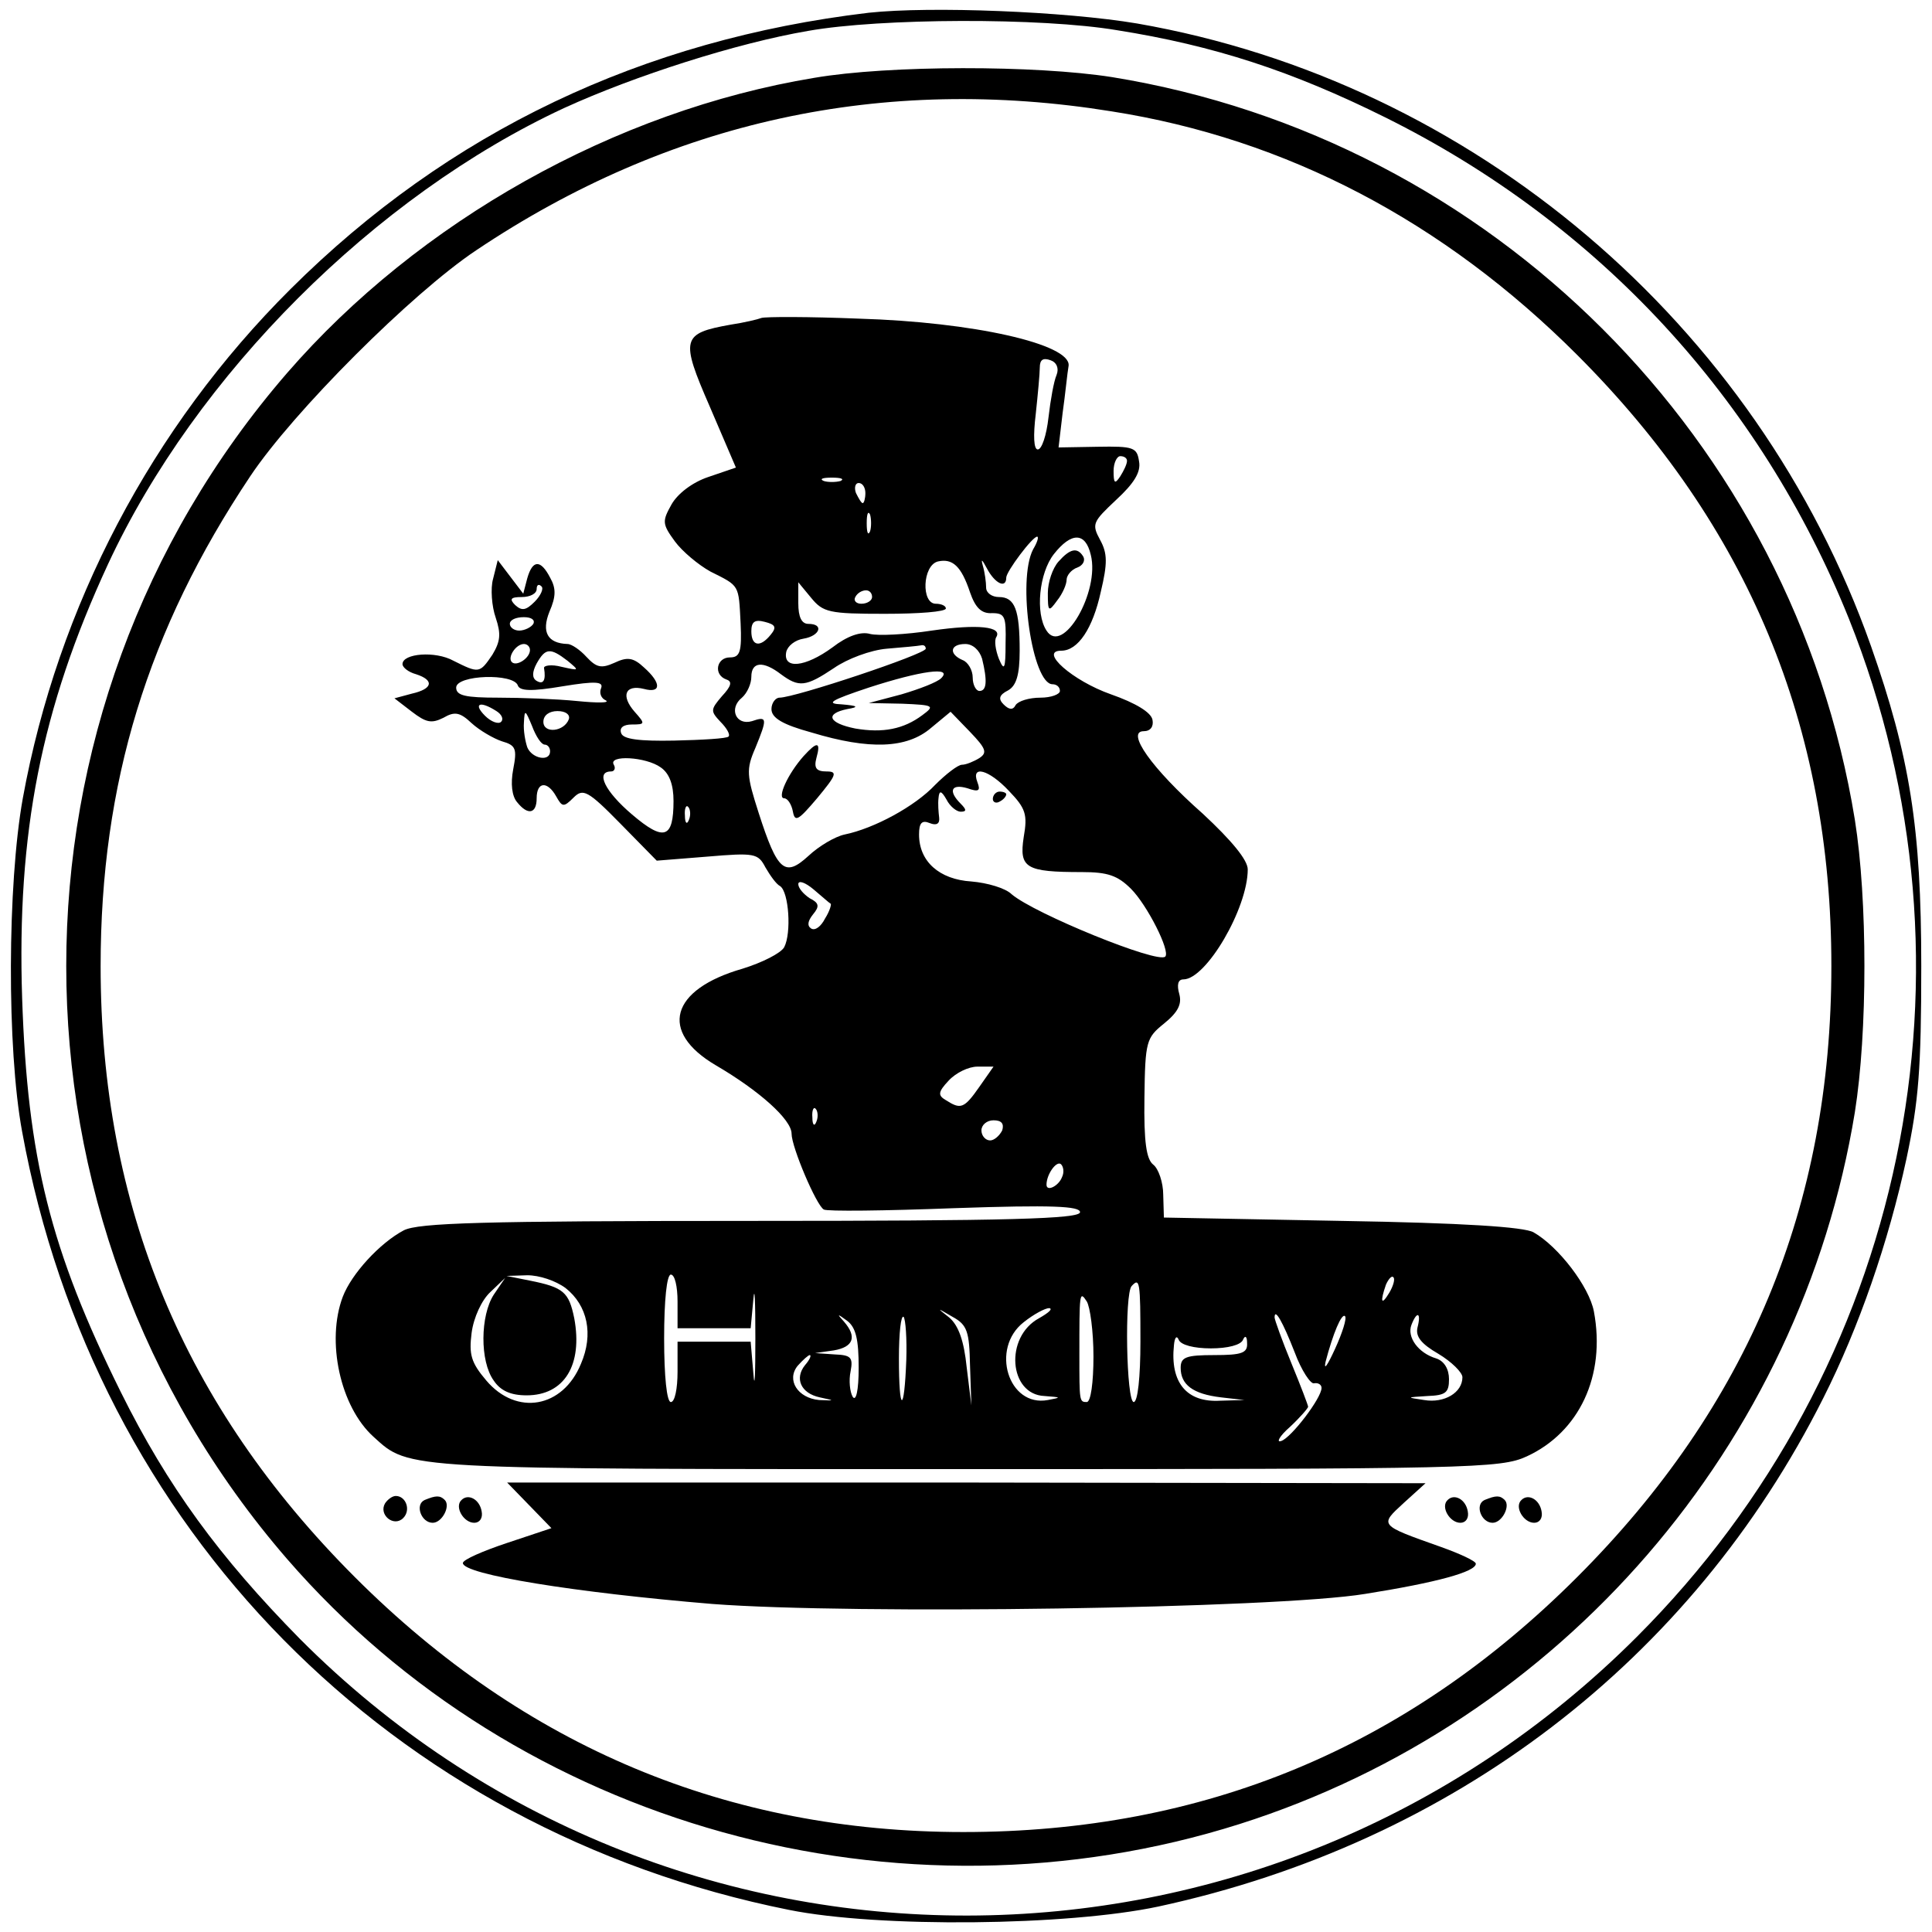
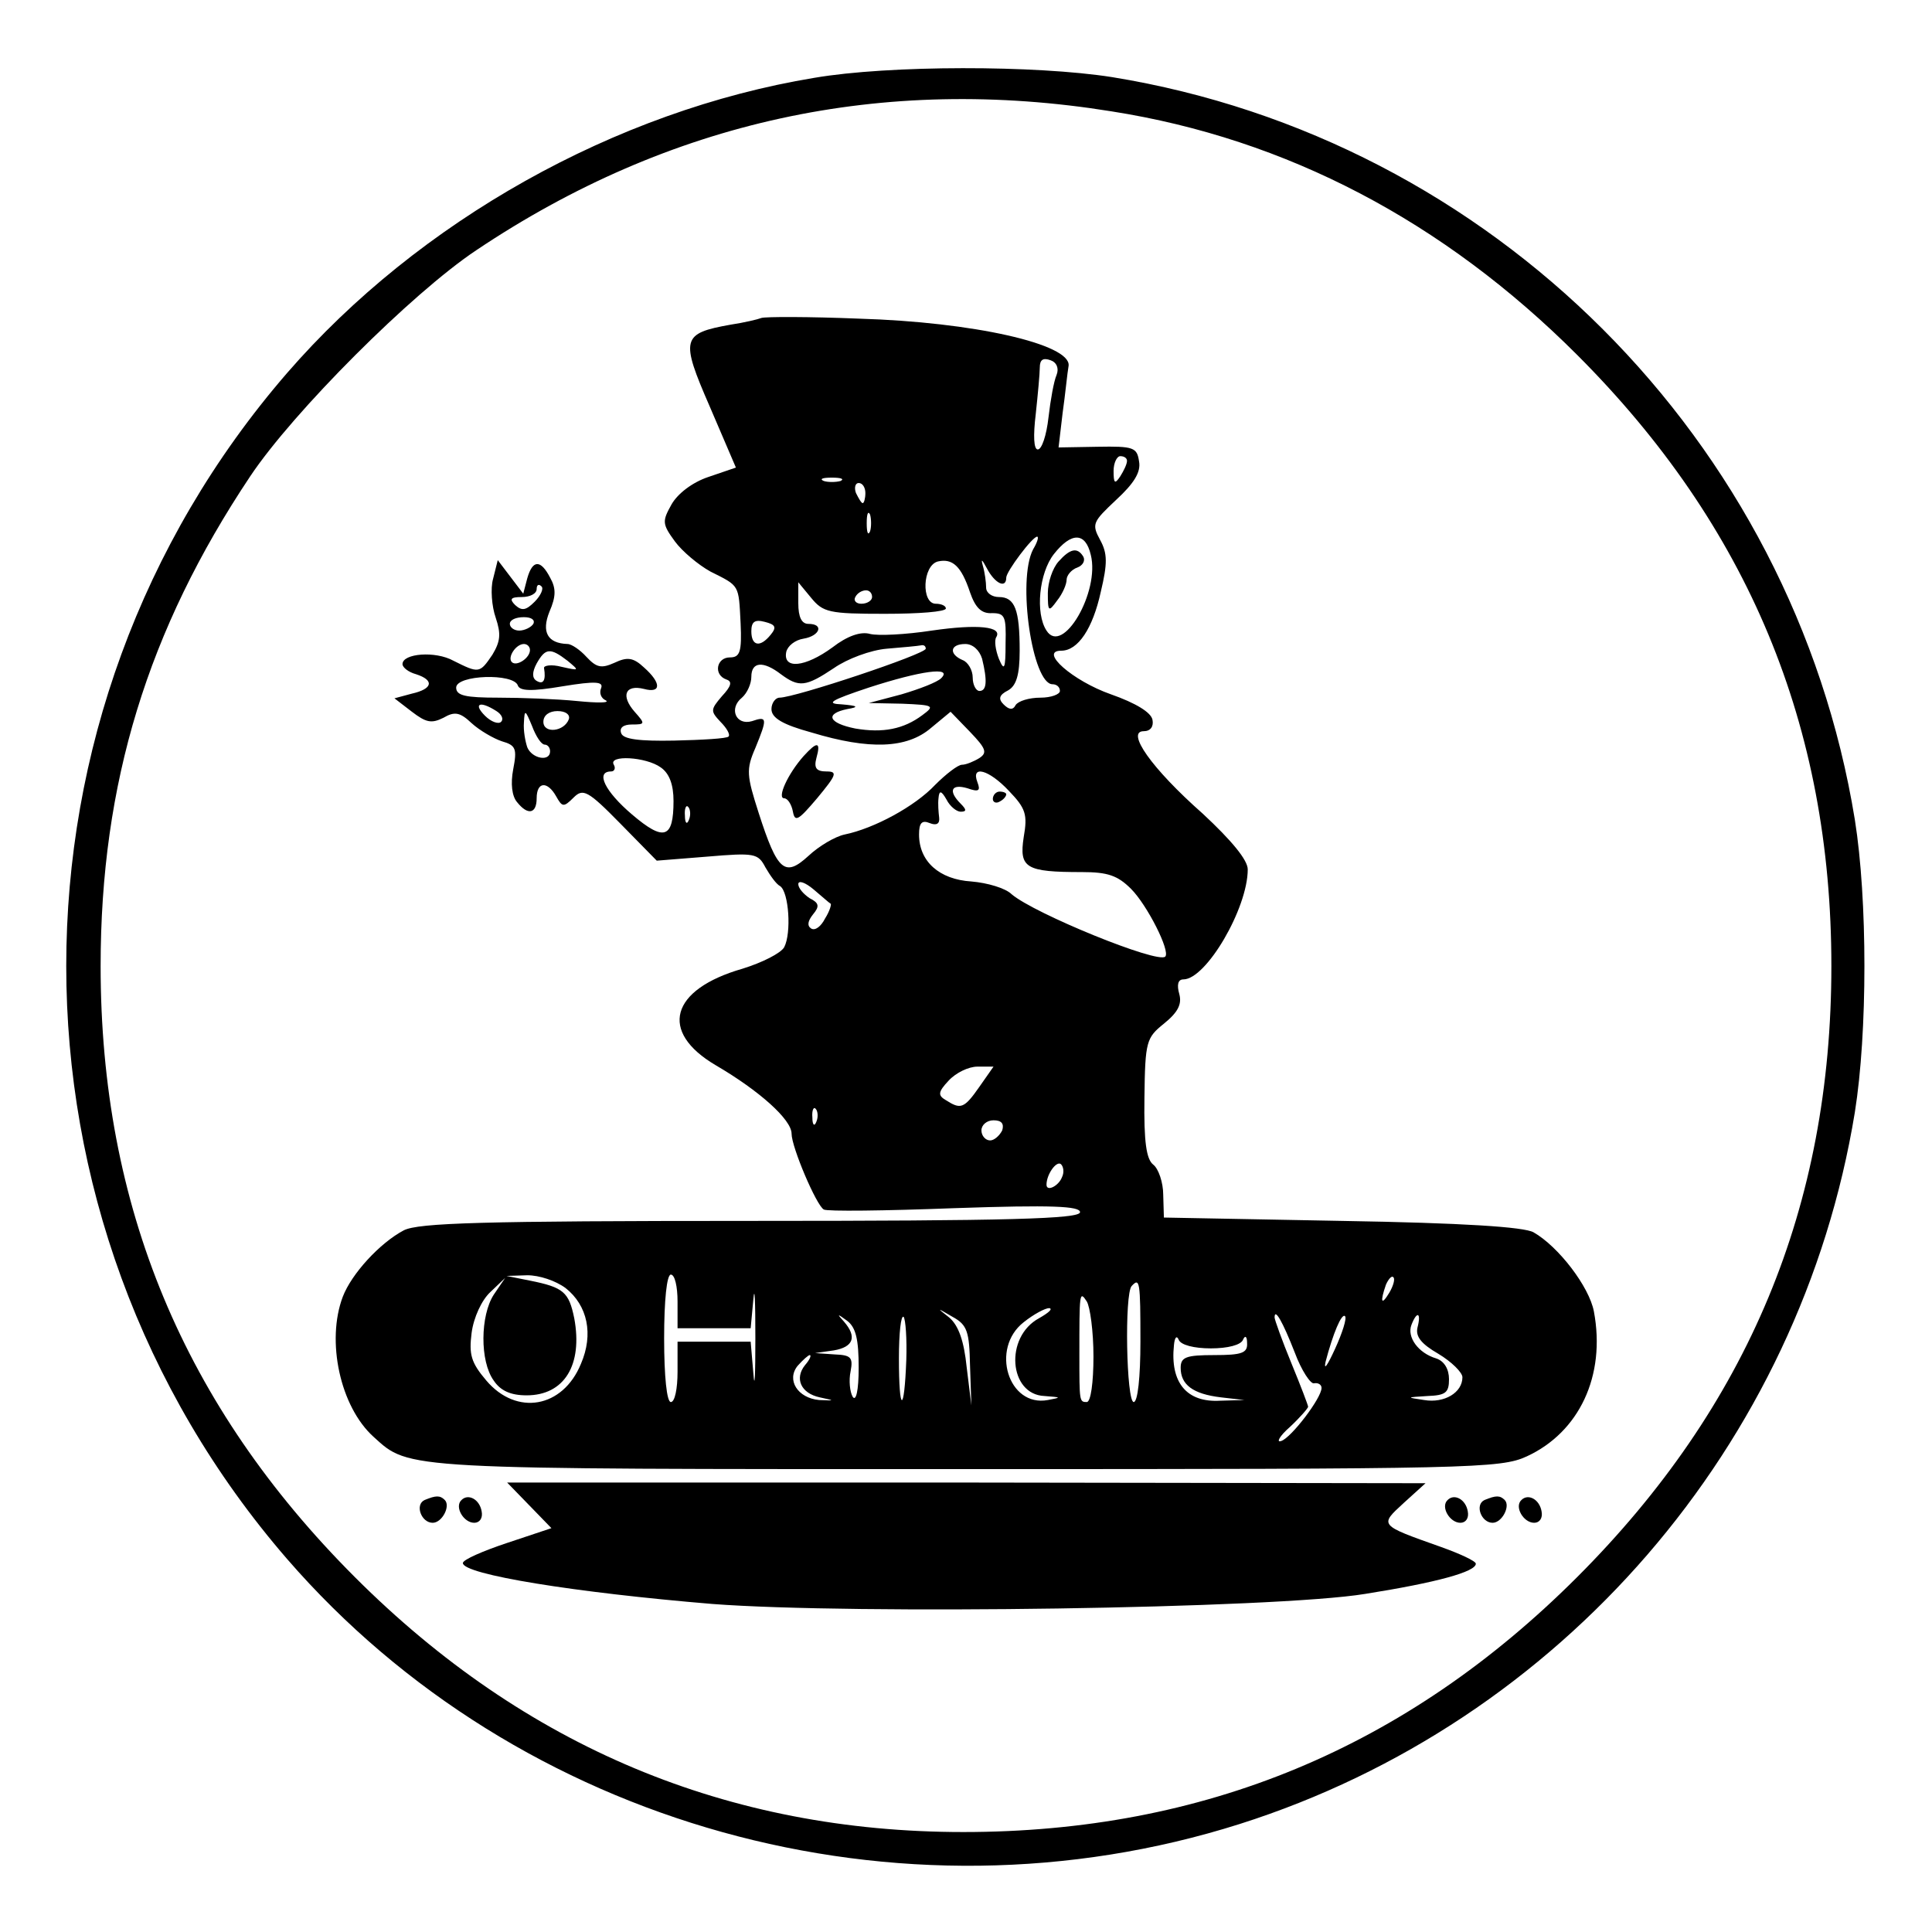
<svg xmlns="http://www.w3.org/2000/svg" version="1.0" width="3in" height="3in" viewBox="0 0 288 288" preserveAspectRatio="xMidYMid meet">
  <g transform="translate(0,288) scale(0.1,-0.1)" fill="#000000" stroke="none">
-     <path d="M1295 2861 c-337 -40 -626 -177 -862 -412 -207 -206 -347 -473 -399 -759 -23 -128 -24 -373 -1 -497 108 -592 550 -1041 1143 -1160 134 -27 415 -24 551 5 439 95 794 366 991 758 53 105 97 232 124 357 18 85 22 133 22 287 0 206 -17 312 -75 477 -170 481 -594 841 -1094 928 -107 18 -307 26 -400 16z m370 -26 c145 -23 261 -61 400 -130 318 -158 559 -419 691 -747 209 -522 85 -1117 -316 -1518 -553 -553 -1444 -554 -1993 -3 -120 122 -197 227 -267 368 -105 212 -139 348 -147 587 -8 246 28 431 128 647 131 282 398 549 680 680 105 48 258 97 364 115 107 19 347 20 460 1z" />
    <path d="M1214 2764 c-297 -49 -590 -214 -786 -440 -439 -507 -439 -1261 0 -1768 345 -398 912 -556 1420 -395 479 152 836 565 917 1061 19 119 19 317 0 436 -92 566 -541 1015 -1107 1107 -114 18 -333 18 -444 -1z m443 -50 c261 -41 495 -164 694 -363 255 -255 379 -553 379 -911 0 -358 -124 -656 -379 -911 -255 -255 -557 -380 -915 -380 -351 0 -654 127 -907 380 -255 255 -379 553 -379 911 0 272 70 501 223 730 64 96 241 273 337 337 288 193 606 262 947 207z" />
    <path d="M1135 2406 c-5 -2 -26 -7 -46 -10 -73 -13 -75 -21 -31 -122 l39 -91 -41 -14 c-24 -8 -46 -25 -55 -41 -14 -25 -14 -29 5 -55 11 -15 35 -35 53 -45 44 -22 42 -19 45 -77 2 -43 -1 -51 -16 -51 -20 0 -25 -26 -5 -33 9 -3 7 -10 -7 -25 -17 -20 -17 -22 -2 -38 9 -9 15 -19 12 -22 -3 -3 -39 -5 -81 -6 -52 -1 -76 2 -79 11 -3 8 3 13 16 13 20 0 20 1 4 19 -21 24 -14 41 14 34 26 -7 26 9 0 32 -16 15 -25 16 -44 7 -20 -9 -27 -7 -42 9 -9 10 -22 19 -28 19 -30 1 -39 18 -27 48 10 23 10 35 1 51 -14 27 -26 27 -34 -1 l-6 -23 -19 25 -19 25 -7 -28 c-4 -14 -2 -41 4 -58 8 -24 7 -35 -5 -55 -19 -28 -20 -28 -58 -9 -27 15 -76 11 -76 -5 0 -5 9 -12 20 -15 28 -9 25 -22 -6 -29 l-26 -7 26 -20 c21 -16 29 -18 47 -9 17 10 25 8 42 -8 12 -11 33 -23 45 -27 21 -6 23 -11 17 -42 -4 -21 -2 -40 6 -49 16 -20 29 -17 29 6 0 25 16 26 29 3 9 -16 11 -17 26 -2 14 14 21 11 70 -39 l54 -55 75 6 c71 6 76 5 87 -16 7 -12 16 -25 22 -28 13 -9 17 -70 6 -91 -5 -9 -33 -23 -62 -32 -108 -31 -125 -94 -40 -144 65 -38 113 -81 113 -102 0 -20 37 -107 48 -113 4 -3 91 -2 195 2 146 5 187 3 187 -6 0 -10 -105 -13 -490 -13 -403 0 -496 -3 -518 -14 -36 -19 -78 -65 -91 -99 -25 -66 -4 -164 46 -209 54 -49 39 -48 885 -48 753 0 795 1 834 19 78 36 118 120 100 216 -7 37 -53 97 -90 118 -14 8 -105 14 -286 17 l-265 5 -1 34 c0 18 -7 39 -15 45 -10 8 -14 33 -13 100 1 84 3 89 29 110 21 17 27 29 23 44 -4 14 -2 22 6 22 34 0 96 106 96 164 0 14 -24 43 -67 83 -77 68 -115 123 -88 123 10 0 15 7 13 17 -2 11 -25 25 -62 38 -57 20 -108 65 -74 65 25 0 47 33 59 88 10 42 10 57 -1 77 -13 24 -11 27 24 60 26 24 37 41 34 57 -3 21 -8 23 -62 22 l-58 -1 6 51 c4 28 7 60 9 71 3 32 -142 65 -313 70 -74 3 -139 3 -145 1z m440 -85 c-4 -9 -9 -37 -12 -63 -3 -27 -10 -48 -16 -48 -6 0 -7 20 -3 53 3 28 6 60 6 69 0 12 5 15 16 11 9 -3 13 -12 9 -22z m105 -128 c0 -5 -5 -15 -10 -23 -8 -12 -10 -11 -10 8 0 12 5 22 10 22 6 0 10 -3 10 -7z m-427 -30 c-7 -2 -19 -2 -25 0 -7 3 -2 5 12 5 14 0 19 -2 13 -5z m37 -18 c0 -8 -2 -15 -4 -15 -2 0 -6 7 -10 15 -3 8 -1 15 4 15 6 0 10 -7 10 -15z m7 -57 c-3 -7 -5 -2 -5 12 0 14 2 19 5 13 2 -7 2 -19 0 -25z m243 -27 c-24 -46 -1 -201 29 -201 6 0 11 -4 11 -10 0 -5 -13 -10 -29 -10 -17 0 -33 -5 -37 -11 -4 -8 -10 -7 -18 1 -8 8 -7 14 7 21 12 7 17 23 17 59 0 61 -7 80 -31 80 -10 0 -19 6 -19 14 0 8 -2 23 -5 33 -3 11 -1 9 6 -4 12 -23 29 -31 29 -14 0 9 39 61 46 61 3 0 0 -9 -6 -19z m86 -8 c14 -55 -42 -151 -66 -113 -17 26 -11 86 11 114 26 33 47 33 55 -1z m-180 -56 c8 -23 17 -32 33 -31 19 0 21 -5 20 -45 0 -39 -2 -42 -10 -23 -5 13 -7 27 -4 32 10 16 -27 20 -96 10 -39 -6 -80 -8 -92 -5 -14 4 -34 -3 -56 -20 -41 -30 -74 -33 -69 -7 2 9 13 18 26 20 24 4 31 22 7 22 -10 0 -15 10 -15 31 l0 31 19 -23 c18 -22 27 -24 110 -24 50 0 91 3 91 8 0 4 -7 7 -15 7 -22 0 -20 57 3 63 22 5 35 -7 48 -46z m-649 -14 c-13 -13 -19 -14 -29 -5 -9 9 -7 12 10 12 12 0 22 5 22 12 0 6 3 8 7 4 4 -3 -1 -14 -10 -23z m503 7 c0 -5 -7 -10 -16 -10 -8 0 -12 5 -9 10 3 6 10 10 16 10 5 0 9 -4 9 -10z m-505 -40 c-3 -5 -13 -10 -21 -10 -8 0 -14 5 -14 10 0 6 9 10 21 10 11 0 17 -4 14 -10z m354 -16 c-16 -20 -29 -17 -29 5 0 14 5 18 20 14 16 -4 18 -8 9 -19z m-359 -23 c0 -12 -20 -25 -27 -18 -7 7 6 27 18 27 5 0 9 -4 9 -9z m590 2 c0 -8 -195 -73 -218 -73 -6 0 -12 -8 -12 -17 0 -13 16 -23 60 -35 86 -26 142 -24 178 7 l29 24 29 -30 c24 -25 26 -31 14 -39 -8 -5 -20 -10 -26 -10 -6 0 -24 -14 -40 -30 -30 -32 -91 -65 -135 -74 -14 -3 -38 -17 -54 -32 -35 -32 -46 -23 -74 64 -18 56 -19 65 -5 97 18 44 18 48 -5 40 -24 -7 -35 19 -15 35 8 7 14 21 14 31 0 23 18 24 44 4 27 -20 37 -19 79 9 20 14 55 27 79 29 24 2 46 4 51 5 4 1 7 -1 7 -5z m84 -15 c8 -33 7 -48 -4 -48 -5 0 -10 9 -10 20 0 11 -7 23 -15 26 -21 9 -19 24 4 24 11 0 21 -9 25 -22z m-618 -3 c18 -15 18 -15 -9 -9 -15 4 -27 2 -26 -2 3 -18 -1 -25 -11 -19 -7 4 -7 13 0 26 13 23 20 24 46 4z m557 -26 c-6 -6 -32 -16 -59 -24 l-49 -13 50 -1 c47 -2 49 -3 30 -17 -28 -21 -59 -27 -100 -20 -40 8 -46 22 -12 29 18 3 16 5 -8 7 -25 1 -17 6 40 25 77 25 126 32 108 14z m-631 -11 c3 -8 20 -9 67 -1 49 8 61 7 57 -3 -3 -7 0 -15 7 -18 7 -4 -13 -4 -43 -1 -30 3 -83 5 -117 5 -49 0 -63 3 -63 15 0 19 86 22 92 3z m-32 -38 c8 -5 11 -12 7 -16 -4 -4 -15 0 -24 9 -18 18 -8 23 17 7z m72 -50 c4 0 8 -4 8 -10 0 -16 -27 -11 -34 6 -3 9 -6 25 -5 37 1 20 2 19 12 -5 6 -16 14 -28 19 -28z m36 38 c-7 -19 -38 -22 -38 -4 0 10 9 16 21 16 12 0 19 -5 17 -12z m137 -72 c13 -9 19 -26 19 -50 0 -56 -14 -61 -62 -20 -40 34 -55 64 -31 64 5 0 7 5 4 10 -9 15 48 12 70 -4z m519 -35 c25 -26 28 -35 22 -69 -7 -46 3 -52 87 -52 38 0 53 -5 73 -25 24 -24 59 -93 51 -101 -11 -11 -195 64 -229 93 -9 9 -36 17 -60 19 -48 3 -78 30 -78 70 0 17 4 22 16 17 10 -4 15 -1 14 8 -1 8 -2 21 -1 29 1 12 4 12 12 -2 5 -10 15 -18 21 -18 9 0 9 3 0 12 -19 19 -14 30 10 23 17 -6 20 -4 15 9 -10 26 17 19 47 -13z m-477 -43 c-3 -8 -6 -5 -6 6 -1 11 2 17 5 13 3 -3 4 -12 1 -19z m211 -125 c2 0 -1 -11 -8 -22 -6 -12 -15 -19 -21 -15 -6 4 -5 11 3 21 10 12 9 17 -5 24 -9 6 -17 15 -17 21 0 6 10 3 23 -8 12 -10 23 -20 25 -21z m222 -273 c-23 -33 -28 -34 -50 -20 -12 7 -12 12 4 29 11 12 30 21 43 21 l24 0 -21 -30z m-243 -52 c-3 -8 -6 -5 -6 6 -1 11 2 17 5 13 3 -3 4 -12 1 -19z m277 -13 c-4 -8 -12 -15 -18 -15 -7 0 -13 7 -13 15 0 8 8 15 18 15 12 0 16 -5 13 -15z m89 -70 c-5 -13 -23 -22 -23 -11 0 15 14 35 21 31 4 -3 6 -12 2 -20z m-740 -165 c33 -26 42 -69 23 -113 -27 -66 -96 -78 -141 -25 -23 27 -26 39 -22 71 3 23 15 49 28 61 l22 21 -17 -25 c-20 -31 -21 -99 0 -128 10 -15 25 -22 49 -22 56 0 84 45 71 115 -8 39 -16 46 -66 56 l-35 7 31 1 c18 0 42 -8 57 -19z m167 -20 l0 -40 54 0 55 0 4 43 c2 23 3 -3 3 -58 0 -55 -1 -79 -3 -52 l-4 47 -55 0 -54 0 0 -45 c0 -25 -4 -45 -10 -45 -6 0 -10 38 -10 95 0 57 4 95 10 95 6 0 10 -18 10 -40z m1061 13 c-12 -20 -14 -14 -5 12 4 9 9 14 11 11 3 -2 0 -13 -6 -23z m-371 -73 c0 -53 -4 -90 -10 -90 -11 0 -14 162 -3 173 12 13 13 7 13 -83z m-70 -22 c0 -39 -4 -68 -10 -68 -11 0 -11 1 -11 70 0 92 0 97 11 80 5 -8 10 -45 10 -82z m-184 -14 l2 -59 -7 57 c-4 39 -12 62 -26 74 -19 15 -19 15 5 1 22 -12 25 -22 26 -73z m103 71 c-52 -28 -45 -114 8 -116 25 -2 26 -2 5 -6 -59 -11 -86 77 -36 116 15 12 32 21 38 21 6 -1 -1 -7 -15 -15z m-269 -74 c0 -34 -4 -51 -9 -43 -4 7 -6 24 -3 38 4 21 0 24 -24 25 l-29 2 28 4 c29 5 35 20 15 43 -11 12 -10 12 5 1 13 -10 17 -28 17 -70z m71 12 c-3 -81 -11 -80 -11 2 0 38 3 65 7 62 3 -4 5 -33 4 -64z m579 11 c10 -27 24 -48 29 -46 6 1 11 -2 11 -7 0 -15 -45 -74 -60 -79 -8 -3 -3 7 13 21 15 14 27 28 27 30 0 2 -11 31 -25 65 -14 34 -25 65 -25 68 0 15 12 -6 30 -52z m60 5 c-11 -24 -17 -33 -14 -19 11 42 24 73 29 68 3 -3 -4 -25 -15 -49z m123 32 c-3 -13 5 -24 31 -39 20 -12 36 -28 36 -35 0 -23 -27 -39 -57 -34 -27 4 -27 4 5 6 27 1 32 5 32 25 0 15 -7 27 -19 31 -27 8 -44 32 -37 50 8 21 15 19 9 -4z m-308 -31 c25 0 45 5 48 13 3 7 6 5 6 -5 1 -15 -8 -18 -49 -18 -42 0 -50 -3 -50 -19 0 -25 18 -39 60 -44 l35 -4 -36 -1 c-50 -3 -75 27 -69 83 1 11 4 15 7 8 3 -8 23 -13 48 -13z m-605 -25 c-16 -20 -6 -42 22 -48 23 -5 23 -5 -1 -4 -32 3 -49 30 -32 51 8 9 16 16 18 16 3 0 0 -7 -7 -15z" />
    <path d="M1578 2043 c-9 -10 -16 -31 -16 -47 0 -28 1 -29 14 -11 8 10 14 24 14 31 0 6 7 15 16 18 8 3 12 10 9 16 -9 15 -20 12 -37 -7z" />
    <path d="M1198 1753 c-24 -27 -40 -63 -29 -63 5 0 11 -9 13 -20 3 -16 8 -13 36 20 29 35 31 40 14 40 -15 0 -19 5 -15 20 7 25 1 25 -19 3z" />
    <path d="M1480 1689 c0 -5 5 -7 10 -4 6 3 10 8 10 11 0 2 -4 4 -10 4 -5 0 -10 -5 -10 -11z" />
    <path d="M789 636 l33 -34 -66 -22 c-36 -12 -66 -25 -66 -30 0 -17 167 -44 372 -61 209 -16 839 -7 973 15 107 17 165 33 165 45 0 4 -24 15 -52 25 -93 33 -92 32 -55 66 l32 29 -684 1 -685 0 33 -34z" />
-     <path d="M574 639 c-10 -17 13 -36 27 -22 12 12 4 33 -11 33 -5 0 -12 -5 -16 -11z" />
    <path d="M633 644 c-15 -7 -5 -34 12 -34 14 0 27 25 18 34 -7 7 -13 7 -30 0z" />
    <path d="M688 644 c-11 -10 3 -34 19 -34 8 0 13 7 11 17 -3 18 -20 27 -30 17z" />
    <path d="M2158 644 c-11 -10 3 -34 19 -34 8 0 13 7 11 17 -3 18 -20 27 -30 17z" />
    <path d="M2213 644 c-15 -7 -5 -34 12 -34 14 0 27 25 18 34 -7 7 -13 7 -30 0z" />
    <path d="M2268 644 c-11 -10 3 -34 19 -34 8 0 13 7 11 17 -3 18 -20 27 -30 17z" />
  </g>
</svg>